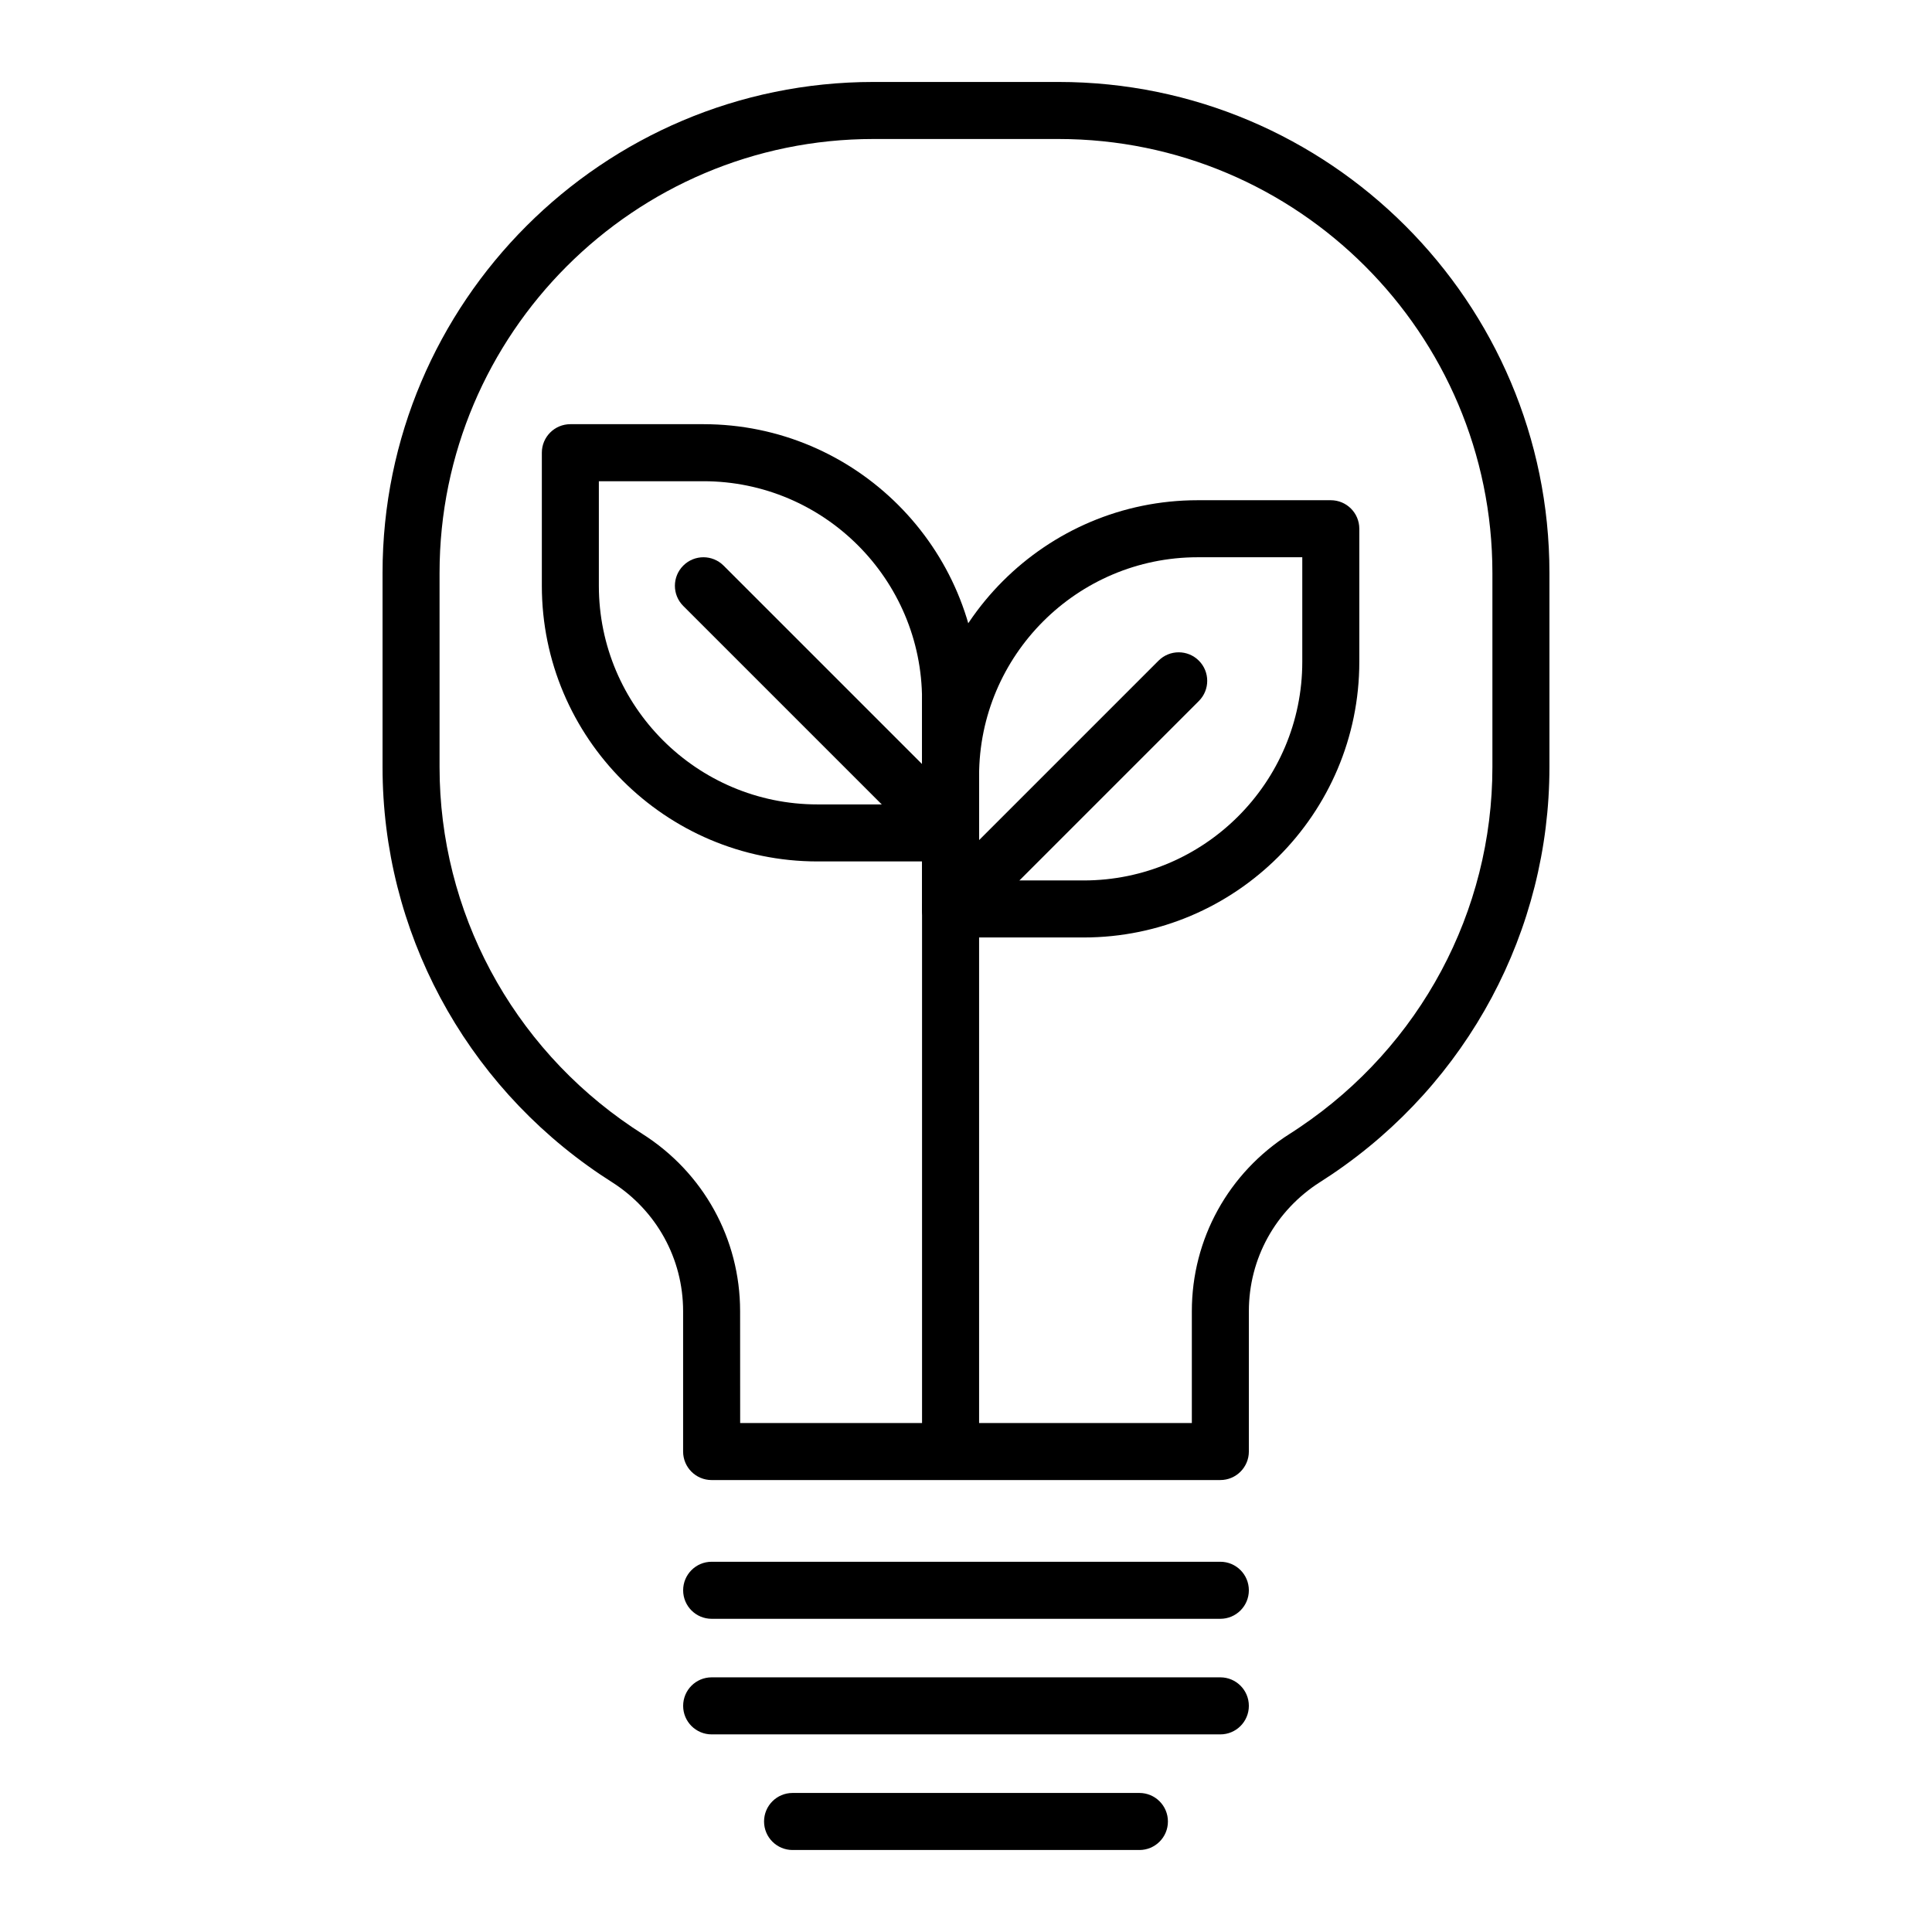
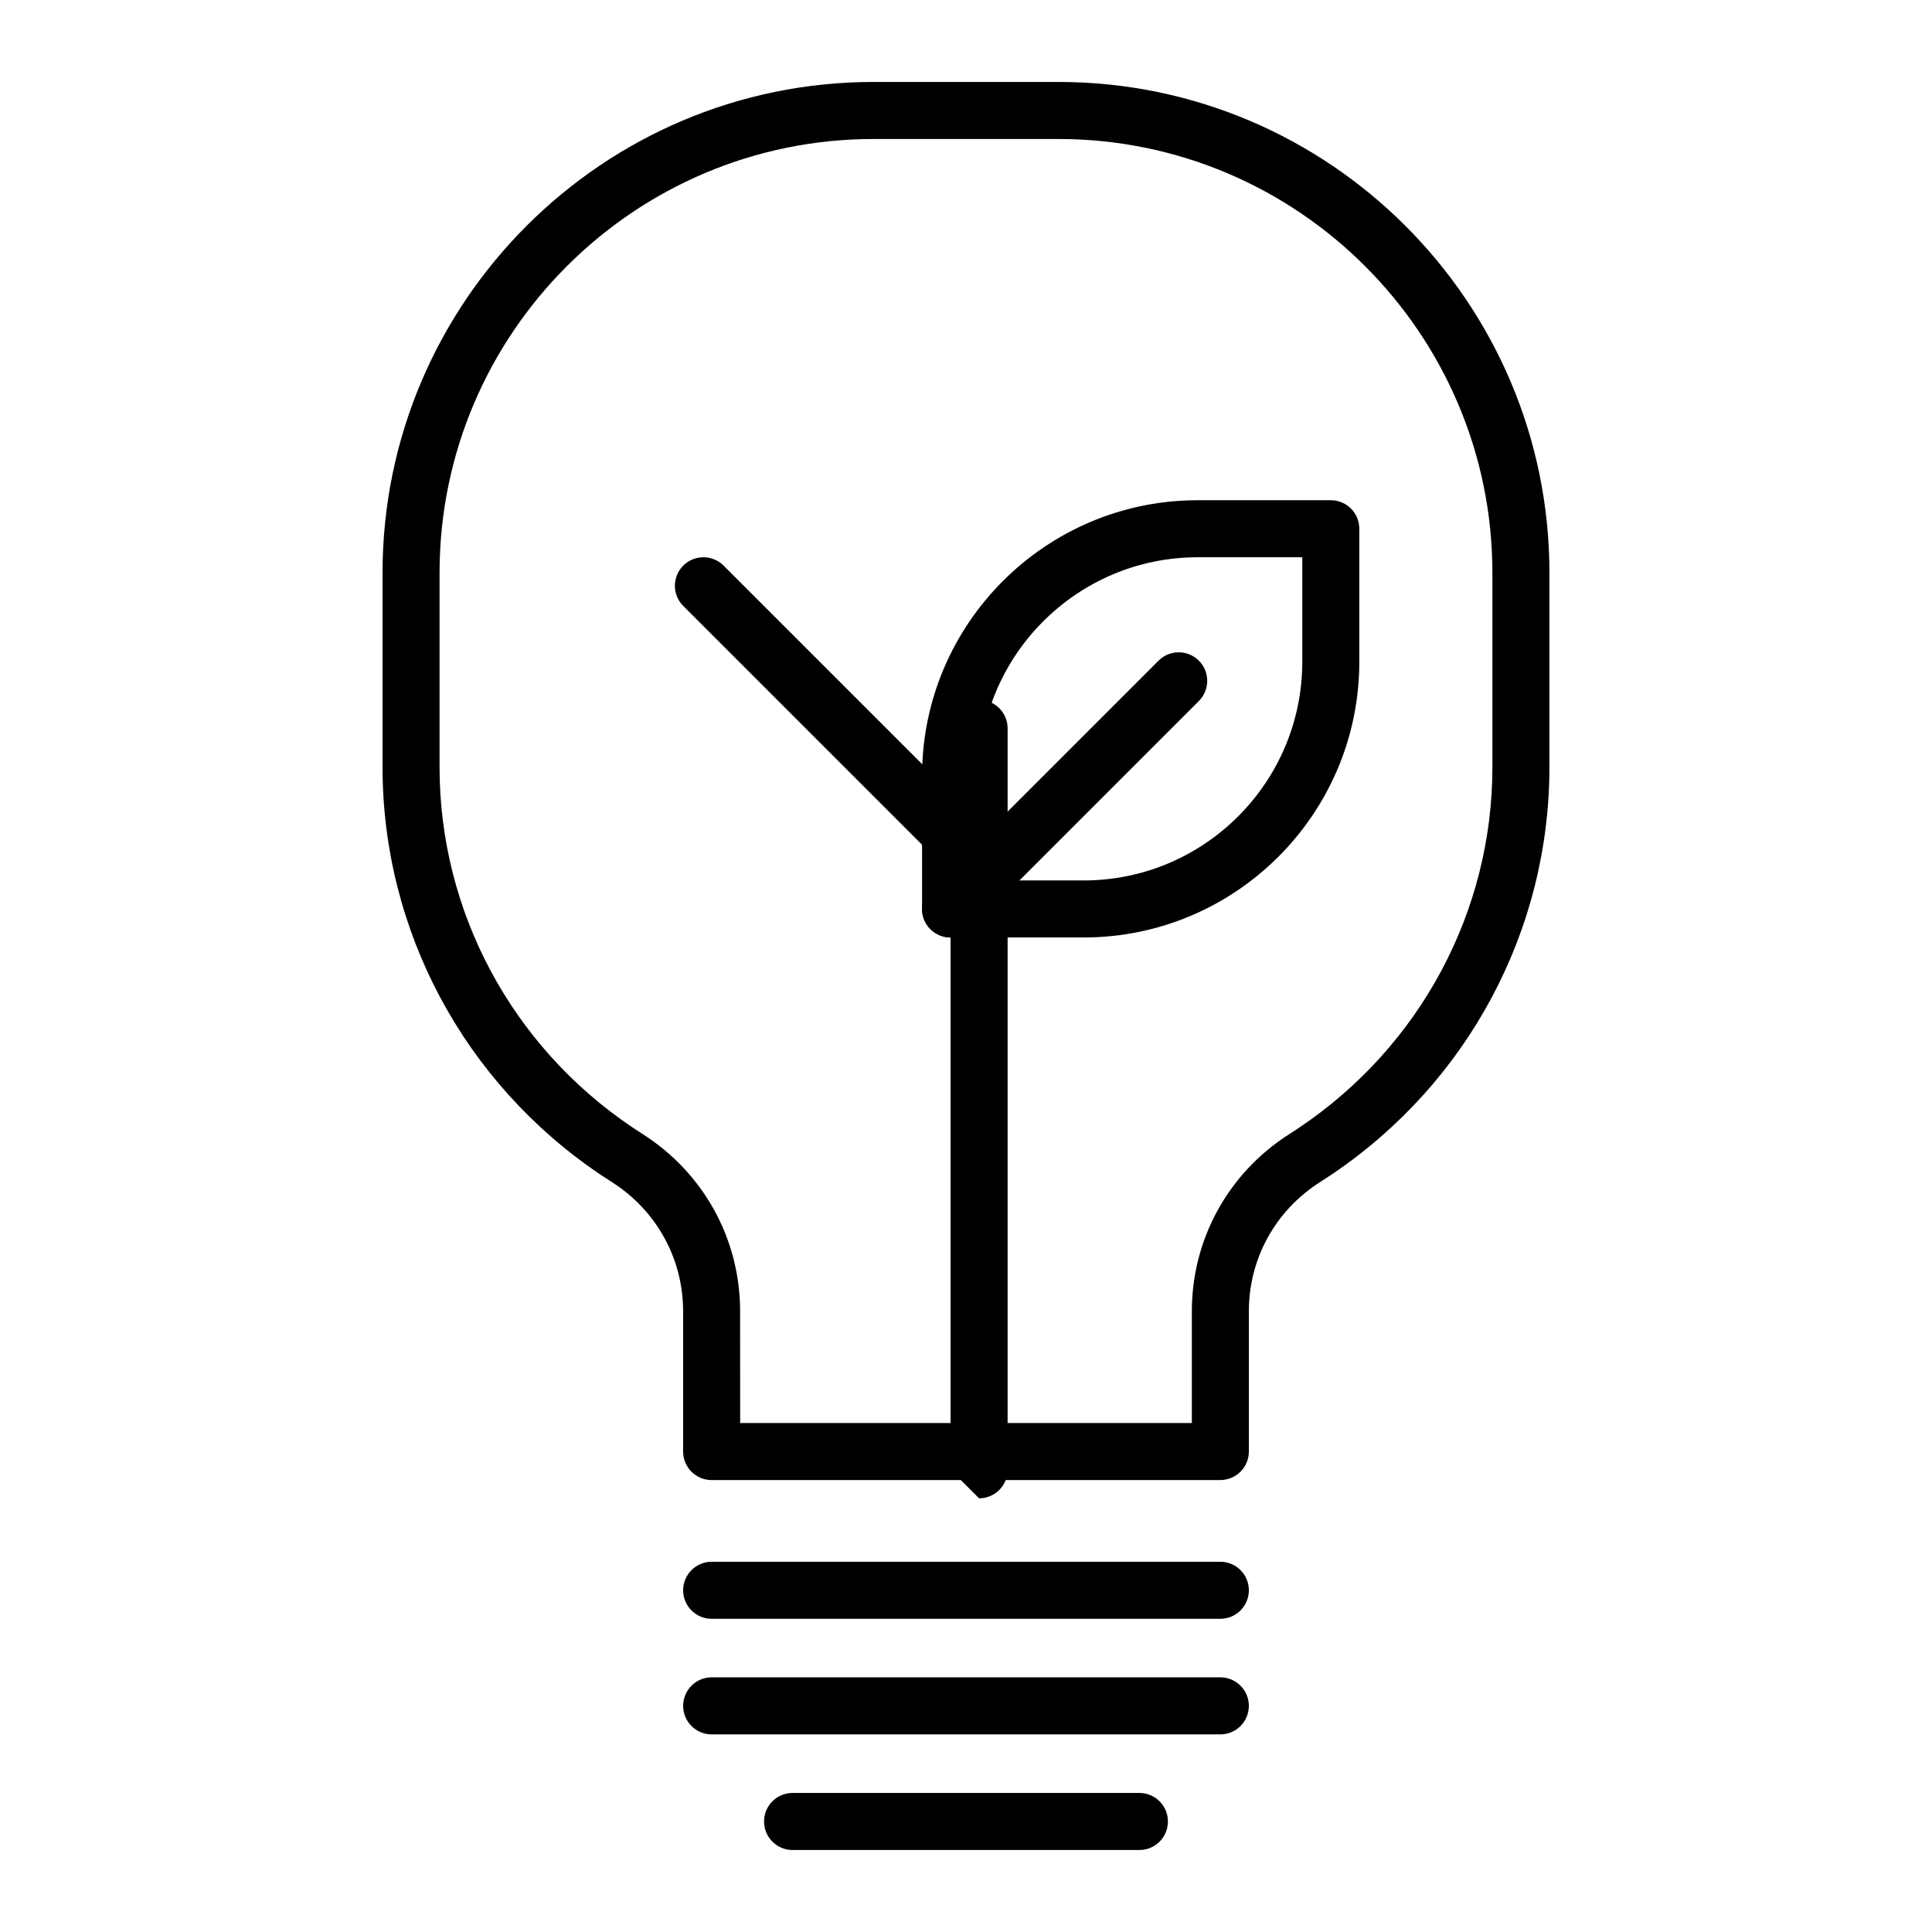
<svg xmlns="http://www.w3.org/2000/svg" fill="#000000" width="800px" height="800px" version="1.1" viewBox="144 144 512 512">
  <g>
-     <path d="m395.91 372.29h-35.266c-40.285 0-73.051-32.773-73.051-73.051v-35.266c0-4.176 3.379-7.559 7.559-7.559h35.266c40.285 0 73.051 32.773 73.051 73.051v35.266c-0.004 4.18-3.383 7.559-7.559 7.559zm-93.207-100.76v27.711c0 31.945 25.992 57.938 57.938 57.938h27.711v-27.711c0-31.945-25.992-57.938-57.938-57.938z" />
    <path d="m431.18 392.44h-35.266c-4.176 0-7.559-3.379-7.559-7.559v-35.266c0-40.281 32.773-73.051 73.051-73.051h35.266c4.176 0 7.559 3.379 7.559 7.559v35.266c0 40.277-32.766 73.051-73.051 73.051zm-27.711-15.113h27.711c31.945 0 57.938-25.992 57.938-57.938v-27.711h-27.711c-31.945 0-57.938 25.992-57.938 57.938z" />
-     <path d="m395.91 533.51c-4.176 0-7.559-3.379-7.559-7.559v-196.48c0-4.176 3.379-7.559 7.559-7.559 4.176 0 7.559 3.379 7.559 7.559v196.48c-0.004 4.18-3.383 7.559-7.559 7.559z" />
+     <path d="m395.91 533.51v-196.48c0-4.176 3.379-7.559 7.559-7.559 4.176 0 7.559 3.379 7.559 7.559v196.48c-0.004 4.18-3.383 7.559-7.559 7.559z" />
    <path d="m395.91 392.44c-1.934 0-3.871-0.734-5.344-2.211-2.953-2.949-2.953-7.738 0-10.688l60.457-60.457c2.953-2.953 7.734-2.953 10.688 0 2.953 2.949 2.953 7.738 0 10.688l-60.457 60.457c-1.477 1.477-3.41 2.211-5.344 2.211z" />
    <path d="m395.91 372.29c-1.934 0-3.871-0.734-5.344-2.211l-65.496-65.496c-2.953-2.949-2.953-7.734 0-10.688s7.734-2.953 10.688 0l65.496 65.496c2.953 2.949 2.953 7.734 0 10.688-1.477 1.477-3.41 2.211-5.344 2.211z" />
    <path d="m467.4 536.23h-134.81c-4.176 0-7.559-3.379-7.559-7.559v-37.191c0-13.926-7.07-26.723-18.902-34.23-1.027-0.648-2.039-1.309-3.043-1.988-36.129-24.344-57.707-64.703-57.707-107.96v-51.473c0-71.742 58.367-130.11 130.11-130.11h49.016c71.742 0 130.11 58.359 130.11 130.11v51.469c0 43.254-21.578 83.617-57.715 107.96-0.992 0.672-2 1.328-3.023 1.977-11.848 7.512-18.914 20.309-18.914 34.234v37.191c-0.004 4.18-3.387 7.566-7.562 7.566zm-127.25-15.113h119.7v-29.633c0-19.129 9.691-36.699 25.926-46.996 0.891-0.57 1.785-1.148 2.664-1.75 31.977-21.543 51.062-57.219 51.062-95.438v-51.473c-0.004-63.406-51.59-114.99-115-114.99h-49.016c-63.406 0-115 51.586-115 114.99v51.469c0 38.219 19.086 73.895 51.051 95.43 0.891 0.605 1.785 1.184 2.684 1.758 16.223 10.289 25.914 27.855 25.914 46.992z" />
    <path d="m467.4 573h-134.8c-4.176 0-7.559-3.379-7.559-7.559 0-4.176 3.379-7.559 7.559-7.559h134.8c4.176 0 7.559 3.379 7.559 7.559s-3.387 7.559-7.562 7.559z" />
    <path d="m467.4 603.63h-134.8c-4.176 0-7.559-3.379-7.559-7.559 0-4.176 3.379-7.559 7.559-7.559h134.8c4.176 0 7.559 3.379 7.559 7.559 0 4.18-3.387 7.559-7.562 7.559z" />
    <path d="m445.96 634.27h-91.918c-4.176 0-7.559-3.379-7.559-7.559 0-4.176 3.379-7.559 7.559-7.559h91.91c4.176 0 7.559 3.379 7.559 7.559 0 4.18-3.379 7.559-7.551 7.559z" />
  </g>
</svg>